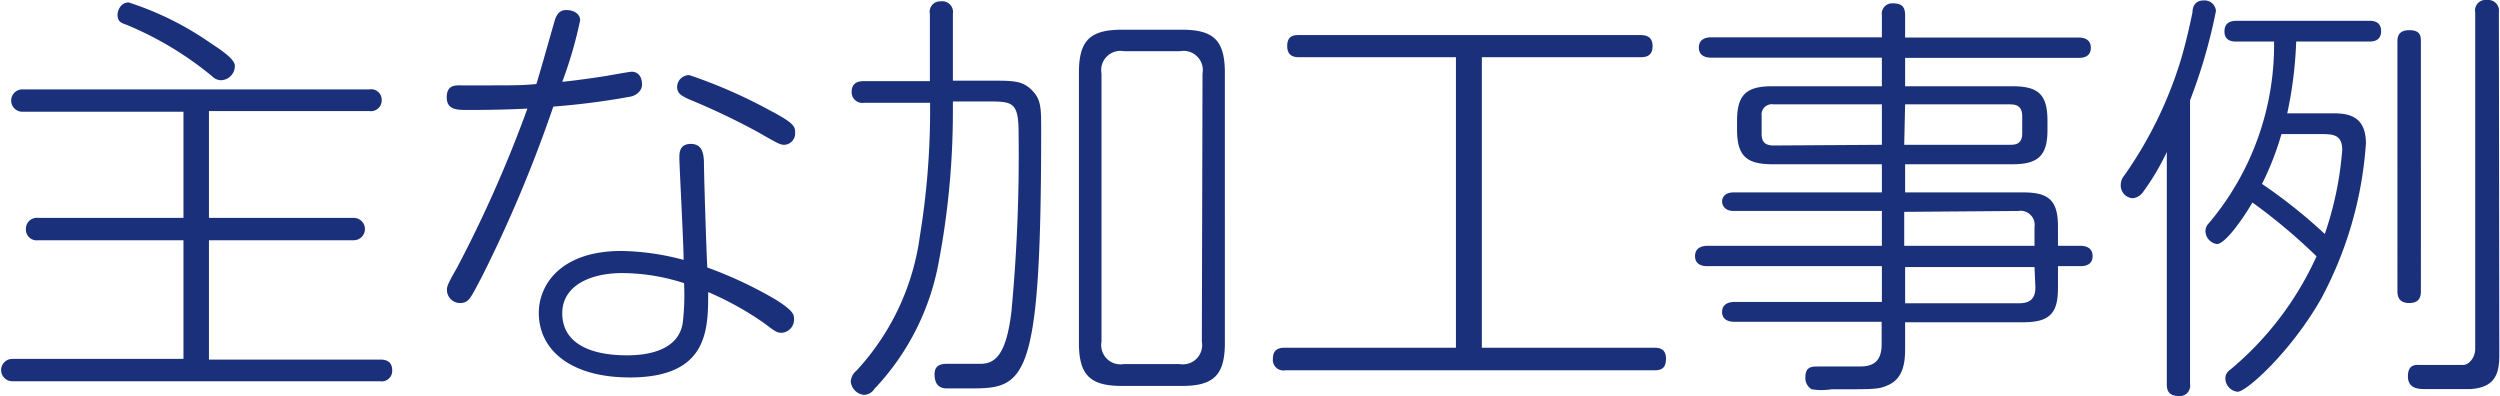
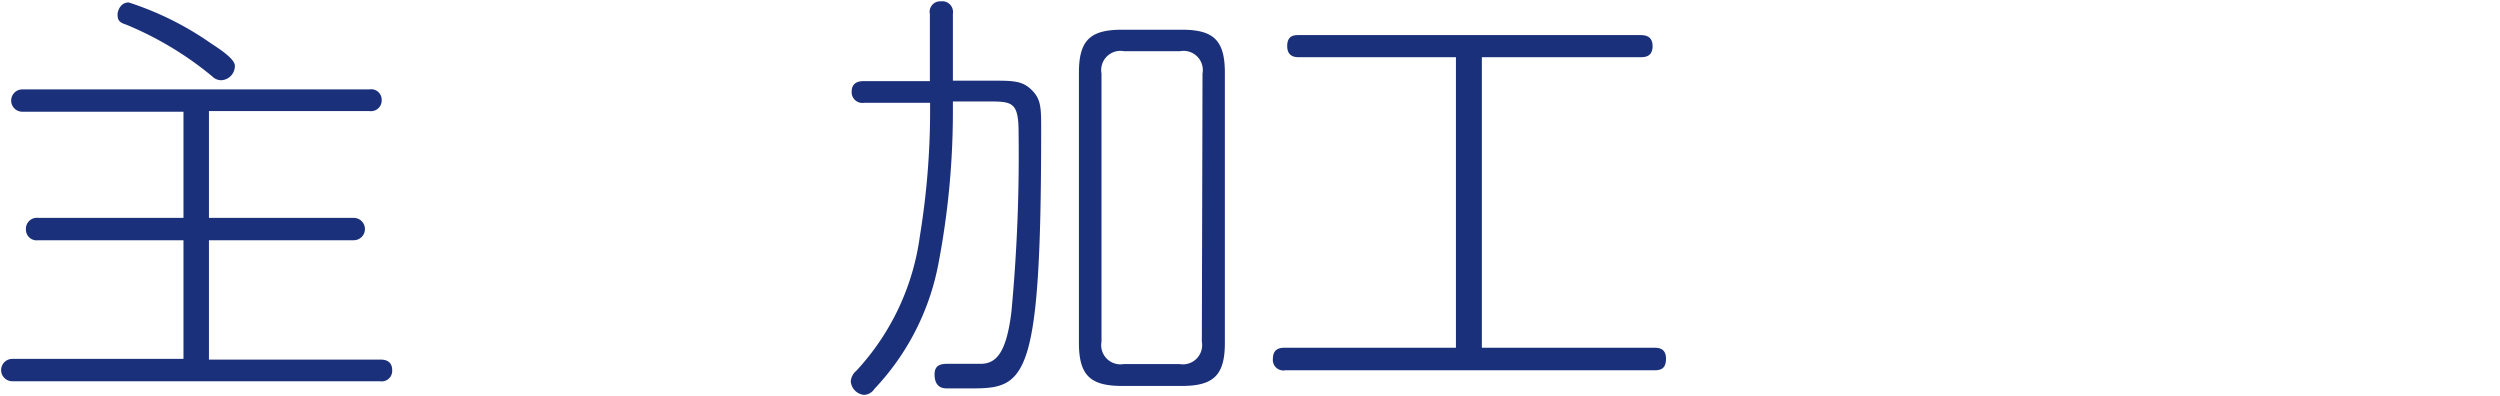
<svg xmlns="http://www.w3.org/2000/svg" viewBox="0 0 111.87 17.72">
  <defs>
    <style>.cls-1{fill:#1b307a;}</style>
  </defs>
  <g id="レイヤー_2" data-name="レイヤー 2">
    <g id="ヘッダー_フッター" data-name="ヘッダー・フッター">
      <path class="cls-1" d="M9.35,9.75h6.48a.5.5,0,1,1,0,1H9.35v5.34H17c.14,0,.55,0,.55.48a.47.47,0,0,1-.55.49H.55a.49.49,0,1,1,0-1H8.21V10.75H1.71a.48.48,0,0,1-.55-.49.49.49,0,0,1,.55-.51h6.5V5H1A.49.49,0,1,1,1,4H16.53a.47.47,0,0,1,.55.47.48.48,0,0,1-.55.5H9.35ZM5.76.11A13.78,13.78,0,0,1,9.44,1.94c.4.26,1.07.7,1.07,1a.64.64,0,0,1-.61.65.56.56,0,0,1-.4-.17A15,15,0,0,0,5.64,1.1C5.32,1,5.26.89,5.26.63,5.26.57,5.34.11,5.76.11Z" />
-       <path class="cls-1" d="M28.18,4.33a33.49,33.49,0,0,1-3.42.44,60.53,60.53,0,0,1-3.2,7.62c-.53,1-.58,1.17-1,1.17A.59.59,0,0,1,20,13c0-.17,0-.24.44-1A57,57,0,0,0,23.6,4.86c-1.22.06-2.21.06-2.68.06s-.93,0-.93-.57.42-.53.64-.53l1.37,0c.91,0,1.41,0,2-.06.11-.32.55-1.9.82-2.83.13-.46.38-.48.53-.48.34,0,.61.18.61.46a18.69,18.69,0,0,1-.8,2.75c.55-.05,1.59-.2,1.95-.26s1.05-.19,1.16-.19c.31,0,.46.26.46.57S28.44,4.29,28.18,4.33ZM35,14.89c-.19,0-.25,0-.75-.39a13.79,13.79,0,0,0-2.56-1.43c0,1.69,0,3.82-3.51,3.82-2.63,0-4.07-1.22-4.07-2.89,0-1.23.95-2.77,3.7-2.77a11.29,11.29,0,0,1,2.78.4c0-.73-.19-4.2-.19-4.58,0-.19,0-.61.51-.61s.57.42.59.78c0,.66.11,4,.15,4.75a18.52,18.52,0,0,1,3.1,1.46c.74.48.78.63.78.84A.59.59,0,0,1,35,14.89Zm-7.17-2.67c-1.36,0-2.67.53-2.67,1.8s1.13,1.88,2.9,1.88c.78,0,2.28-.15,2.49-1.44a10.74,10.74,0,0,0,.06-1.79A9.08,9.08,0,0,0,27.83,12.22Zm7.28-5.74c-.21,0-.3-.06-1.23-.59A32.1,32.1,0,0,0,30.8,4.43c-.34-.16-.5-.27-.5-.54a.54.54,0,0,1,.54-.53,22.34,22.34,0,0,1,3.61,1.58c1.13.59,1.13.74,1.13,1A.51.51,0,0,1,35.11,6.48Z" />
      <path class="cls-1" d="M42.64,5.05A36.15,36.15,0,0,1,42,11.76a11.15,11.15,0,0,1-2.87,5.64.58.58,0,0,1-.47.27.66.66,0,0,1-.59-.61.7.7,0,0,1,.26-.48,11,11,0,0,0,2.83-6,34.89,34.89,0,0,0,.46-5.47V4.6H38.67a.48.48,0,0,1-.56-.5c0-.47.42-.47.56-.47h2.94v-3A.47.47,0,0,1,42.1.06a.48.48,0,0,1,.54.55v3H44.4c.93,0,1.35,0,1.77.42s.42.79.42,1.8c0,11.17-.69,11.55-3.1,11.55h-1.1c-.15,0-.57,0-.57-.63,0-.36.21-.47.55-.47l1.5,0c.67,0,1.16-.42,1.39-2.34a75.13,75.13,0,0,0,.32-8c0-1.4-.29-1.4-1.41-1.4H42.64Zm12.17,10.3c0,1.42-.49,1.92-1.92,1.92H50.2c-1.41,0-1.92-.48-1.92-1.92V3.25c0-1.43.49-1.92,1.92-1.92h2.69c1.41,0,1.92.47,1.92,1.92Zm-1-12.06a.86.86,0,0,0-1-1H50.29a.86.86,0,0,0-1,1v12a.86.86,0,0,0,1,1h2.49a.86.86,0,0,0,1-1Z" />
      <path class="cls-1" d="M66.31,15.56H74c.19,0,.55,0,.55.49s-.28.52-.55.52H57.51a.47.47,0,0,1-.55-.52c0-.49.38-.49.55-.49h7.64v-13h-7c-.17,0-.55,0-.55-.5s.34-.49.55-.49H73.39c.16,0,.56,0,.56.49s-.35.5-.56.5H66.31Z" />
-       <path class="cls-1" d="M92.09,12.9c0,1.1-.36,1.52-1.54,1.52h-5.3v1.1c0,.53,0,1.41-.8,1.73-.4.17-.51.17-2.5.17a2.82,2.82,0,0,1-.88,0,.58.58,0,0,1-.28-.57c0-.45.32-.45.53-.45H83.2c.53,0,1-.14,1-1v-1H77.62c-.1,0-.56,0-.56-.44s.46-.45.56-.45h6.59V11.91H76.4c-.1,0-.55,0-.55-.45s.45-.46.55-.46h7.81V9.44H77.58c-.44,0-.52-.3-.52-.42s.06-.41.52-.41h6.63V7.35h-4.9c-1.14,0-1.58-.36-1.58-1.54V5.4c0-1.14.4-1.54,1.56-1.54h4.92V2.58H76.57c-.09,0-.55,0-.55-.45s.44-.46.55-.46h7.64v-1A.46.46,0,0,1,84.7.15c.42,0,.55.17.55.53v1H93c.12,0,.56,0,.56.46s-.44.45-.56.45H85.25V3.86h4.81c1.14,0,1.56.36,1.56,1.54v.41c0,1.12-.38,1.54-1.56,1.54H85.25V8.61h5.3c1.16,0,1.54.39,1.54,1.53V11h1c.09,0,.55,0,.55.46s-.46.45-.55.45h-1ZM84.21,6.48V4.67H79.36a.46.46,0,0,0-.53.52V6c0,.34.15.51.53.51Zm1,0h4.69c.25,0,.59,0,.59-.51V5.21c0-.54-.36-.54-.59-.54H85.25Zm0,3V11h5.83v-.84a.63.63,0,0,0-.72-.72Zm5.83,2.47H85.25v1.62h5.11c.52,0,.72-.25.72-.71Z" />
-       <path class="cls-1" d="M98,17.19a.46.46,0,0,1-.51.53c-.51,0-.53-.34-.53-.53V6.8a10.65,10.65,0,0,1-1.09,1.83.64.64,0,0,1-.43.24.57.57,0,0,1-.54-.61.63.63,0,0,1,.16-.41,18.21,18.21,0,0,0,2.54-5.21c.23-.78.4-1.56.51-2.09,0-.23.1-.53.5-.53a.51.51,0,0,1,.55.47,24.25,24.25,0,0,1-1.16,4Zm2.09-15.33c-.15,0-.55,0-.55-.45s.36-.48.55-.48H106c.15,0,.55,0,.55.46s-.38.47-.55.47h-3.25a18.18,18.18,0,0,1-.4,3.21h1.94c.63,0,1.58,0,1.58,1.35a17.13,17.13,0,0,1-2,6.94c-1.33,2.35-3.34,4.17-3.74,4.17a.61.61,0,0,1-.55-.6.46.46,0,0,1,.21-.38,14.22,14.22,0,0,0,3.87-5.08,25.48,25.48,0,0,0-2.87-2.41c-.32.57-1.19,1.86-1.59,1.86a.6.6,0,0,1-.51-.57.49.49,0,0,1,.15-.36,12.36,12.36,0,0,0,2.92-8.13Zm2,4.14a12.88,12.88,0,0,1-.87,2.23,23.32,23.32,0,0,1,2.81,2.24,15.07,15.07,0,0,0,.78-3.76c0-.71-.44-.71-1-.71Zm6.24,7c0,.18,0,.56-.52.56s-.53-.37-.53-.56V1.88c0-.17,0-.53.53-.53s.52.3.52.53Zm3.51,2.89c0,.86-.21,1.45-1.29,1.52-.15,0-.34,0-2,0-.3,0-.8,0-.8-.57s.38-.51.57-.51,1.64,0,1.9,0,.54-.33.54-.71V.55a.47.47,0,0,1,.53-.55.48.48,0,0,1,.53.55Z" />
    </g>
  </g>
</svg>